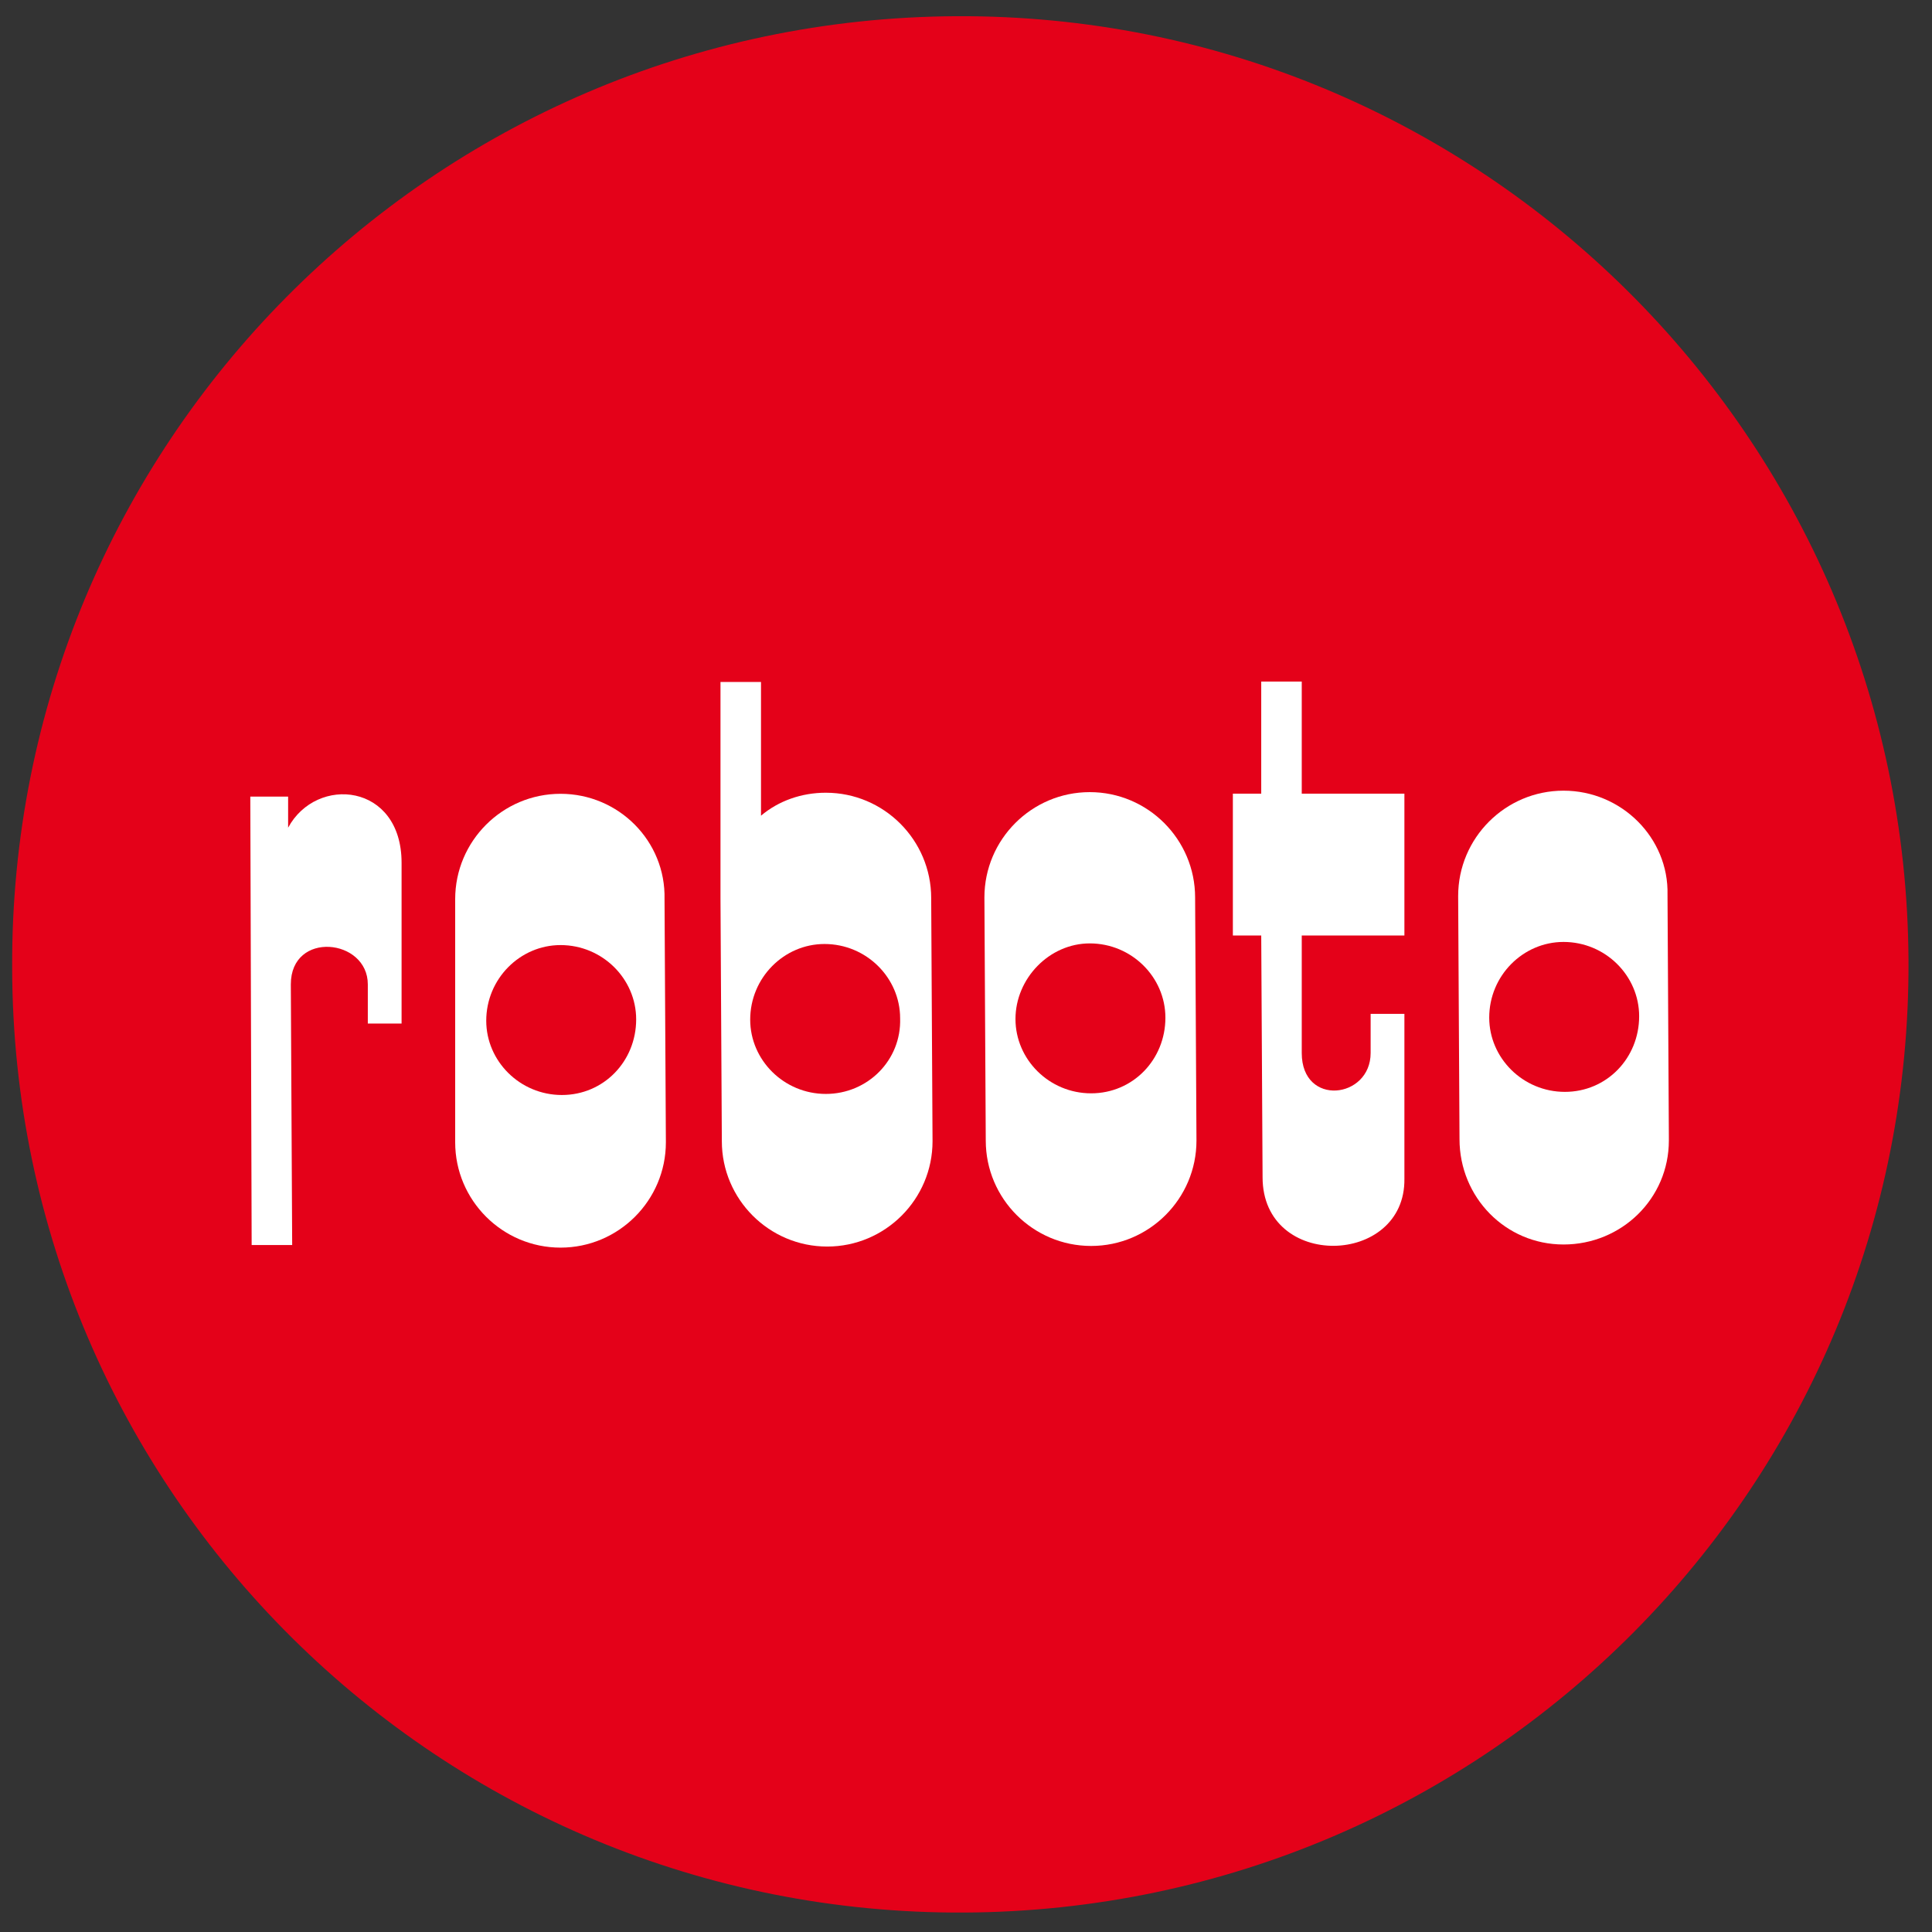
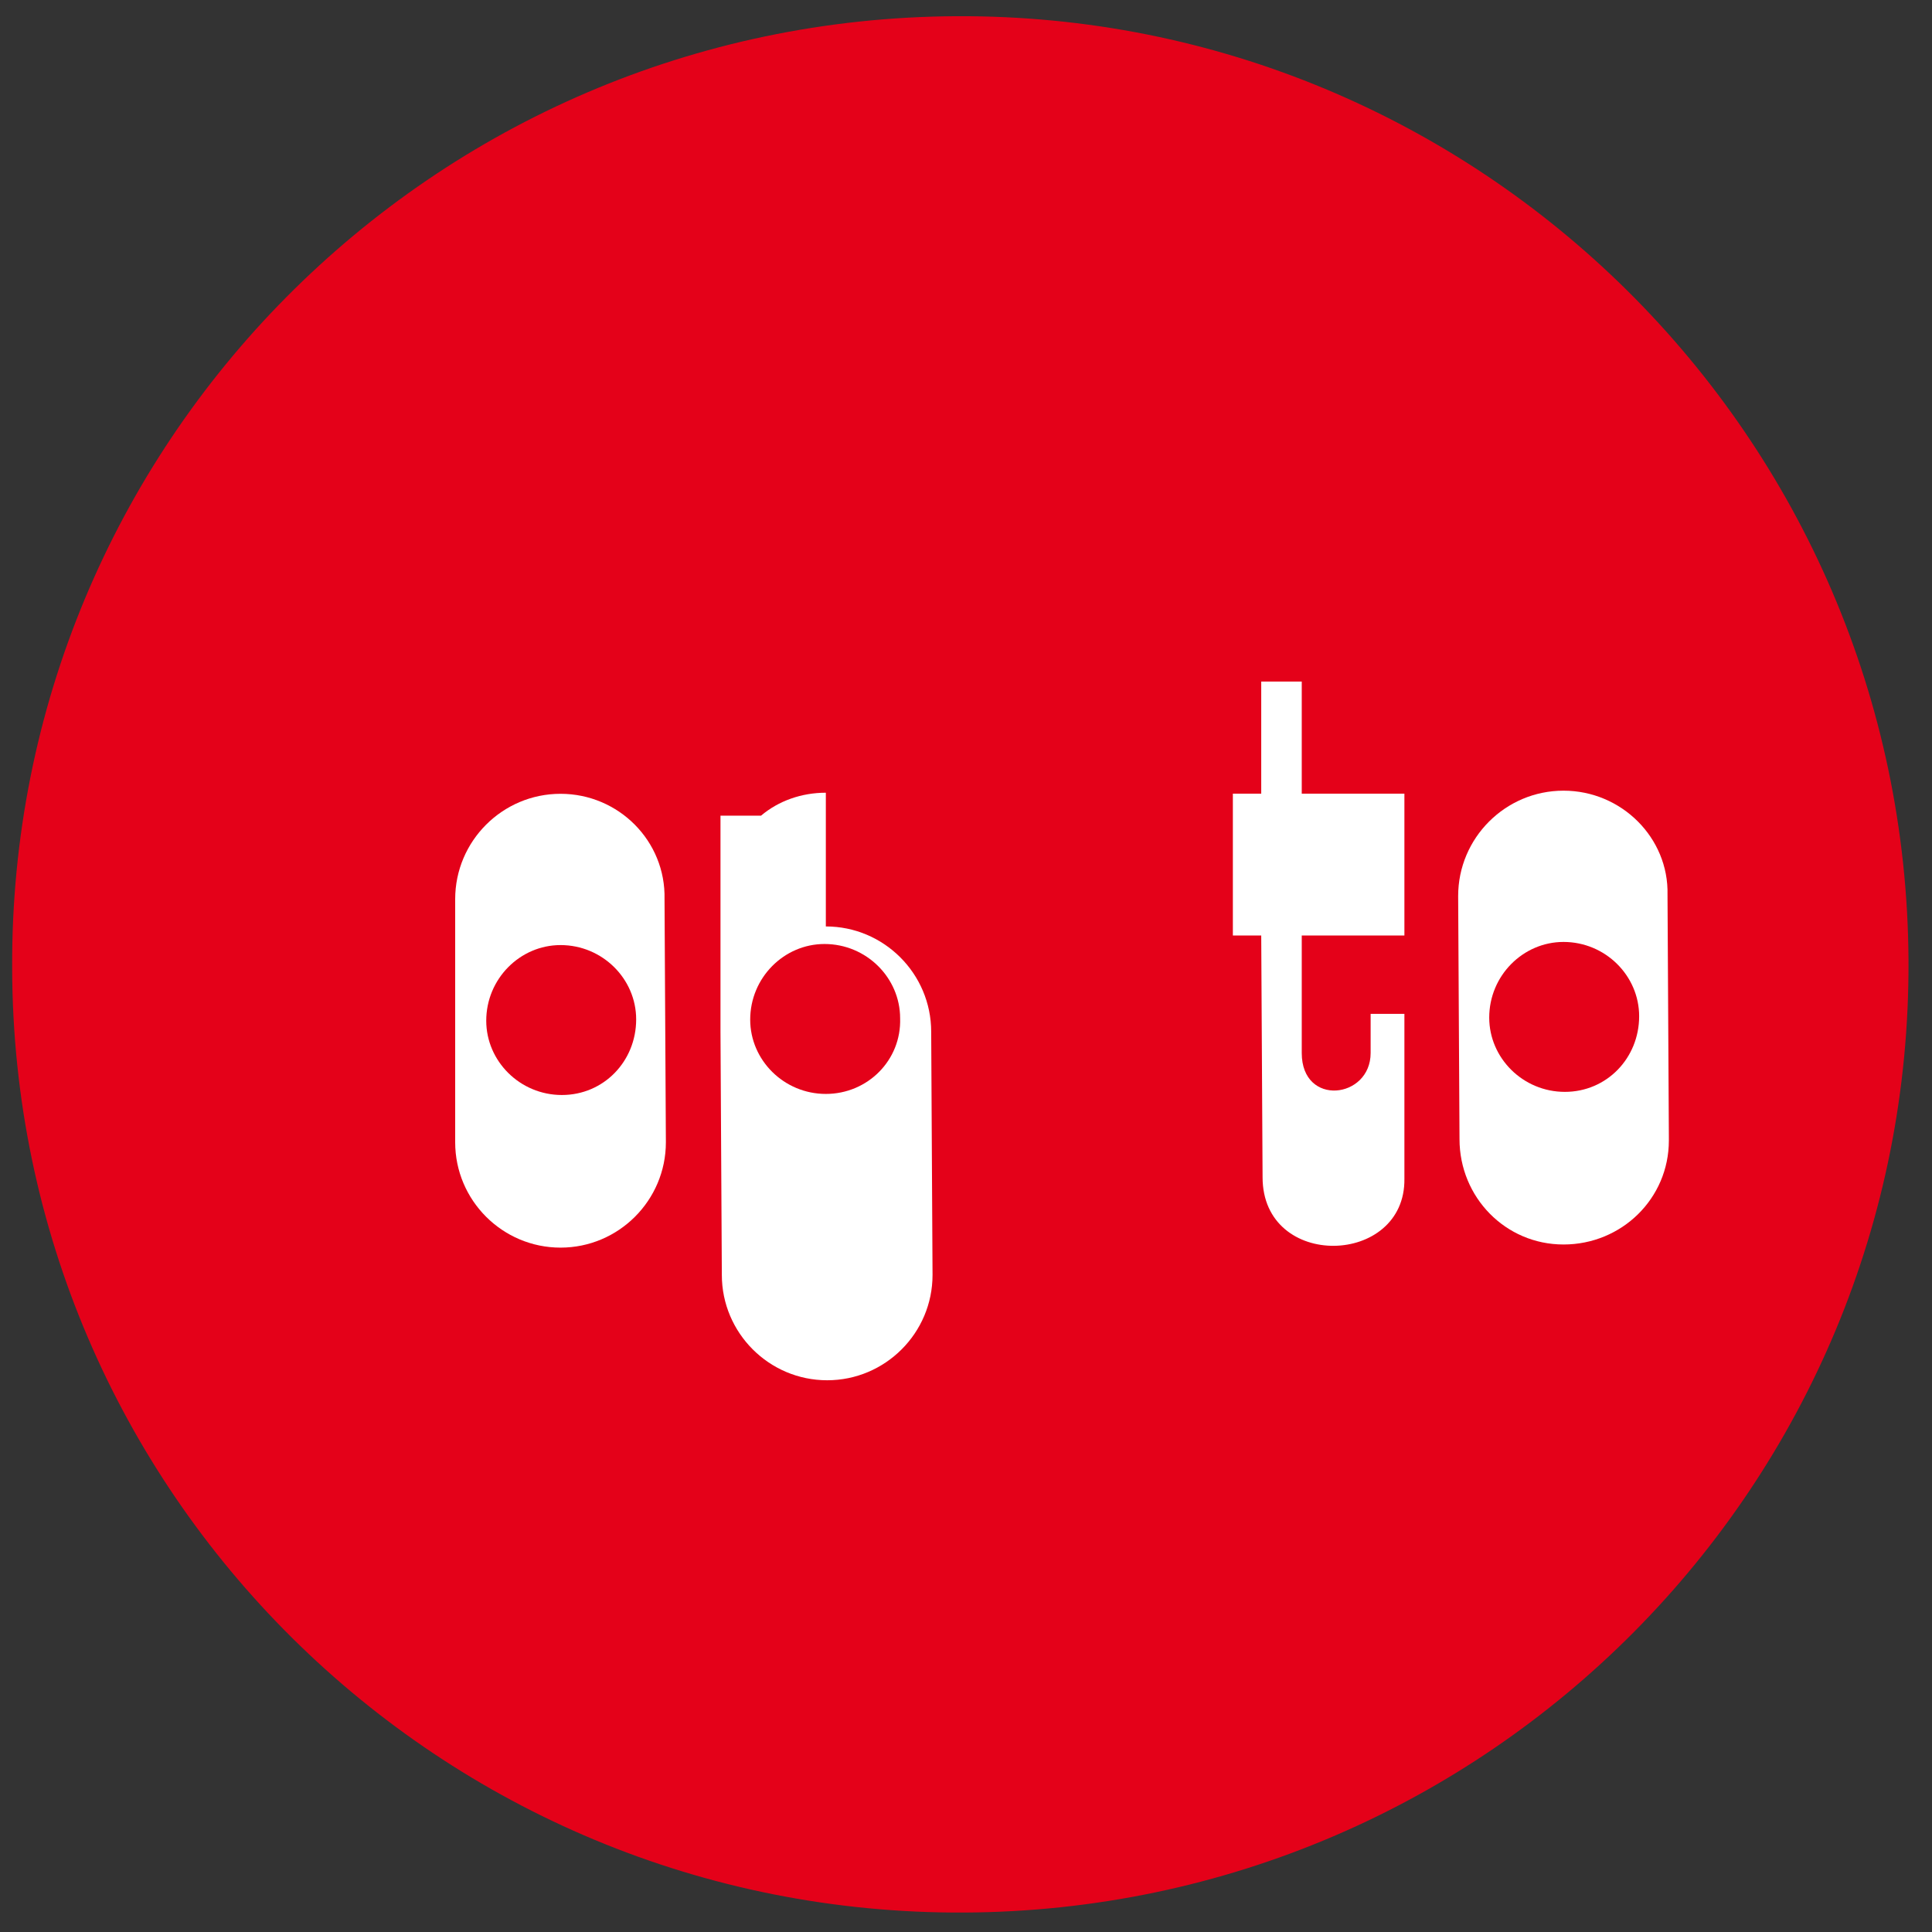
<svg xmlns="http://www.w3.org/2000/svg" width="100%" height="100%" viewBox="0 0 596 596" version="1.1" xml:space="preserve" style="fill-rule:evenodd;clip-rule:evenodd;stroke-linejoin:round;stroke-miterlimit:2;">
  <rect x="0" y="0" width="596" height="596" fill="#333333" stroke="none" />
  <g id="Group_374" />
  <g id="Group_505">
    <g id="Group_2">
      <path id="Path_2" d="M588.75,296.25c0.833,161.667 -129.583,292.917 -291.25,293.75c-161.667,0.833 -293.333,-129.583 -293.75,-291.25c-0.833,-161.667 129.583,-292.917 291.25,-293.75c161.25,-0.833 292.917,129.583 293.75,291.25Z" style="fill:#e40119;fill-rule:nonzero;" />
    </g>
    <g id="Group_9">
      <g id="Group_3">
-         <path id="Path_3" d="M77.633,384.083l-0.416,-138.333l11.666,-0l0,9.583c8.75,-16.25 35,-13.75 35,10.834l0,49.583l-10.416,0l-0,-12.083c-0,-14.167 -23.75,-16.667 -23.75,-0l0.416,80.416l-12.5,0Z" style="fill:#fff;fill-rule:nonzero;" />
-       </g>
+         </g>
      <g id="Group_4">
        <path id="Path_4" d="M433.242,363.592l-0,-50.834l-10.417,0l0,12.084c0,14.166 -21.25,16.666 -21.25,-0l0,-36.25l31.667,-0l-0,-43.75l-31.667,-0l0,-34.584l-12.5,0l0,34.584l-8.75,-0l0,43.75l8.75,-0l0.417,74.583c-0,28.75 44.166,27.5 43.75,0.417Z" style="fill:#fff;fill-rule:nonzero;" />
      </g>
      <g id="Group_5">
        <path id="Path_5" d="M172.917,244.879c-17.917,0 -32.5,14.584 -32.5,32.5l-0,75c-0,17.917 14.583,32.5 32.5,32.5c17.916,0 32.5,-14.583 32.5,-32.5l-0.417,-75c0.417,-17.916 -14.167,-32.5 -32.083,-32.5Zm0.416,92.917c-12.916,-0 -23.333,-10.417 -23.333,-22.917c0,-12.916 10.417,-23.333 22.917,-23.333c12.916,-0 23.333,10.417 23.333,22.917c0,12.916 -10,23.333 -22.917,23.333Z" style="fill:#fff;fill-rule:nonzero;" />
      </g>
      <g id="Group_6">
-         <path id="Path_6" d="M254.763,244.546c-7.501,-0 -14.584,2.5 -20.001,7.083l0,-41.25l-12.5,0l0,66.667l0.417,75c0,17.916 14.584,32.5 32.5,32.5c17.917,-0 32.5,-14.584 32.5,-32.5l-0.416,-75c-0,-17.917 -14.584,-32.5 -32.5,-32.5Zm-0,92.917c-12.917,-0 -23.334,-10.417 -23.334,-22.917c0,-12.917 10.417,-23.333 22.917,-23.333c12.917,-0 23.333,10.416 23.333,22.916c0.417,12.917 -10,23.334 -22.916,23.334Z" style="fill:#fff;fill-rule:nonzero;" />
+         <path id="Path_6" d="M254.763,244.546c-7.501,-0 -14.584,2.5 -20.001,7.083l-12.5,0l0,66.667l0.417,75c0,17.916 14.584,32.5 32.5,32.5c17.917,-0 32.5,-14.584 32.5,-32.5l-0.416,-75c-0,-17.917 -14.584,-32.5 -32.5,-32.5Zm-0,92.917c-12.917,-0 -23.334,-10.417 -23.334,-22.917c0,-12.917 10.417,-23.333 22.917,-23.333c12.917,-0 23.333,10.416 23.333,22.916c0.417,12.917 -10,23.334 -22.916,23.334Z" style="fill:#fff;fill-rule:nonzero;" />
      </g>
      <g id="Group_7">
-         <path id="Path_7" d="M336.179,244.363c-17.916,-0 -32.5,14.583 -32.5,32.5l0.417,75c-0,17.916 14.583,32.5 32.5,32.5c17.917,-0 32.5,-14.584 32.5,-32.5l-0.417,-75c0,-17.917 -14.583,-32.5 -32.5,-32.5Zm0.417,92.916c-12.917,0 -23.333,-10.416 -23.333,-22.916c-0,-12.5 10.416,-23.334 22.916,-23.334c12.917,0 23.334,10.417 23.334,22.917c-0,12.917 -10,23.333 -22.917,23.333Z" style="fill:#fff;fill-rule:nonzero;" />
-       </g>
+         </g>
      <g id="Group_8">
        <path id="Path_8" d="M482.325,243.913c-17.917,-0 -32.5,14.583 -32.5,32.5l0.417,75c-0,17.916 14.166,32.5 32.083,32.5c17.917,-0 32.5,-14.167 32.5,-32.084l0,-0.833l-0.417,-75c0.417,-17.5 -14.166,-32.083 -32.083,-32.083Zm0.417,92.916c-12.917,0 -23.334,-10.416 -23.334,-22.916c0,-12.917 10.417,-23.334 22.917,-23.334c12.917,0 23.333,10.417 23.333,22.917c0,12.917 -10,23.333 -22.916,23.333Z" style="fill:#fff;fill-rule:nonzero;" />
      </g>
    </g>
  </g>
</svg>